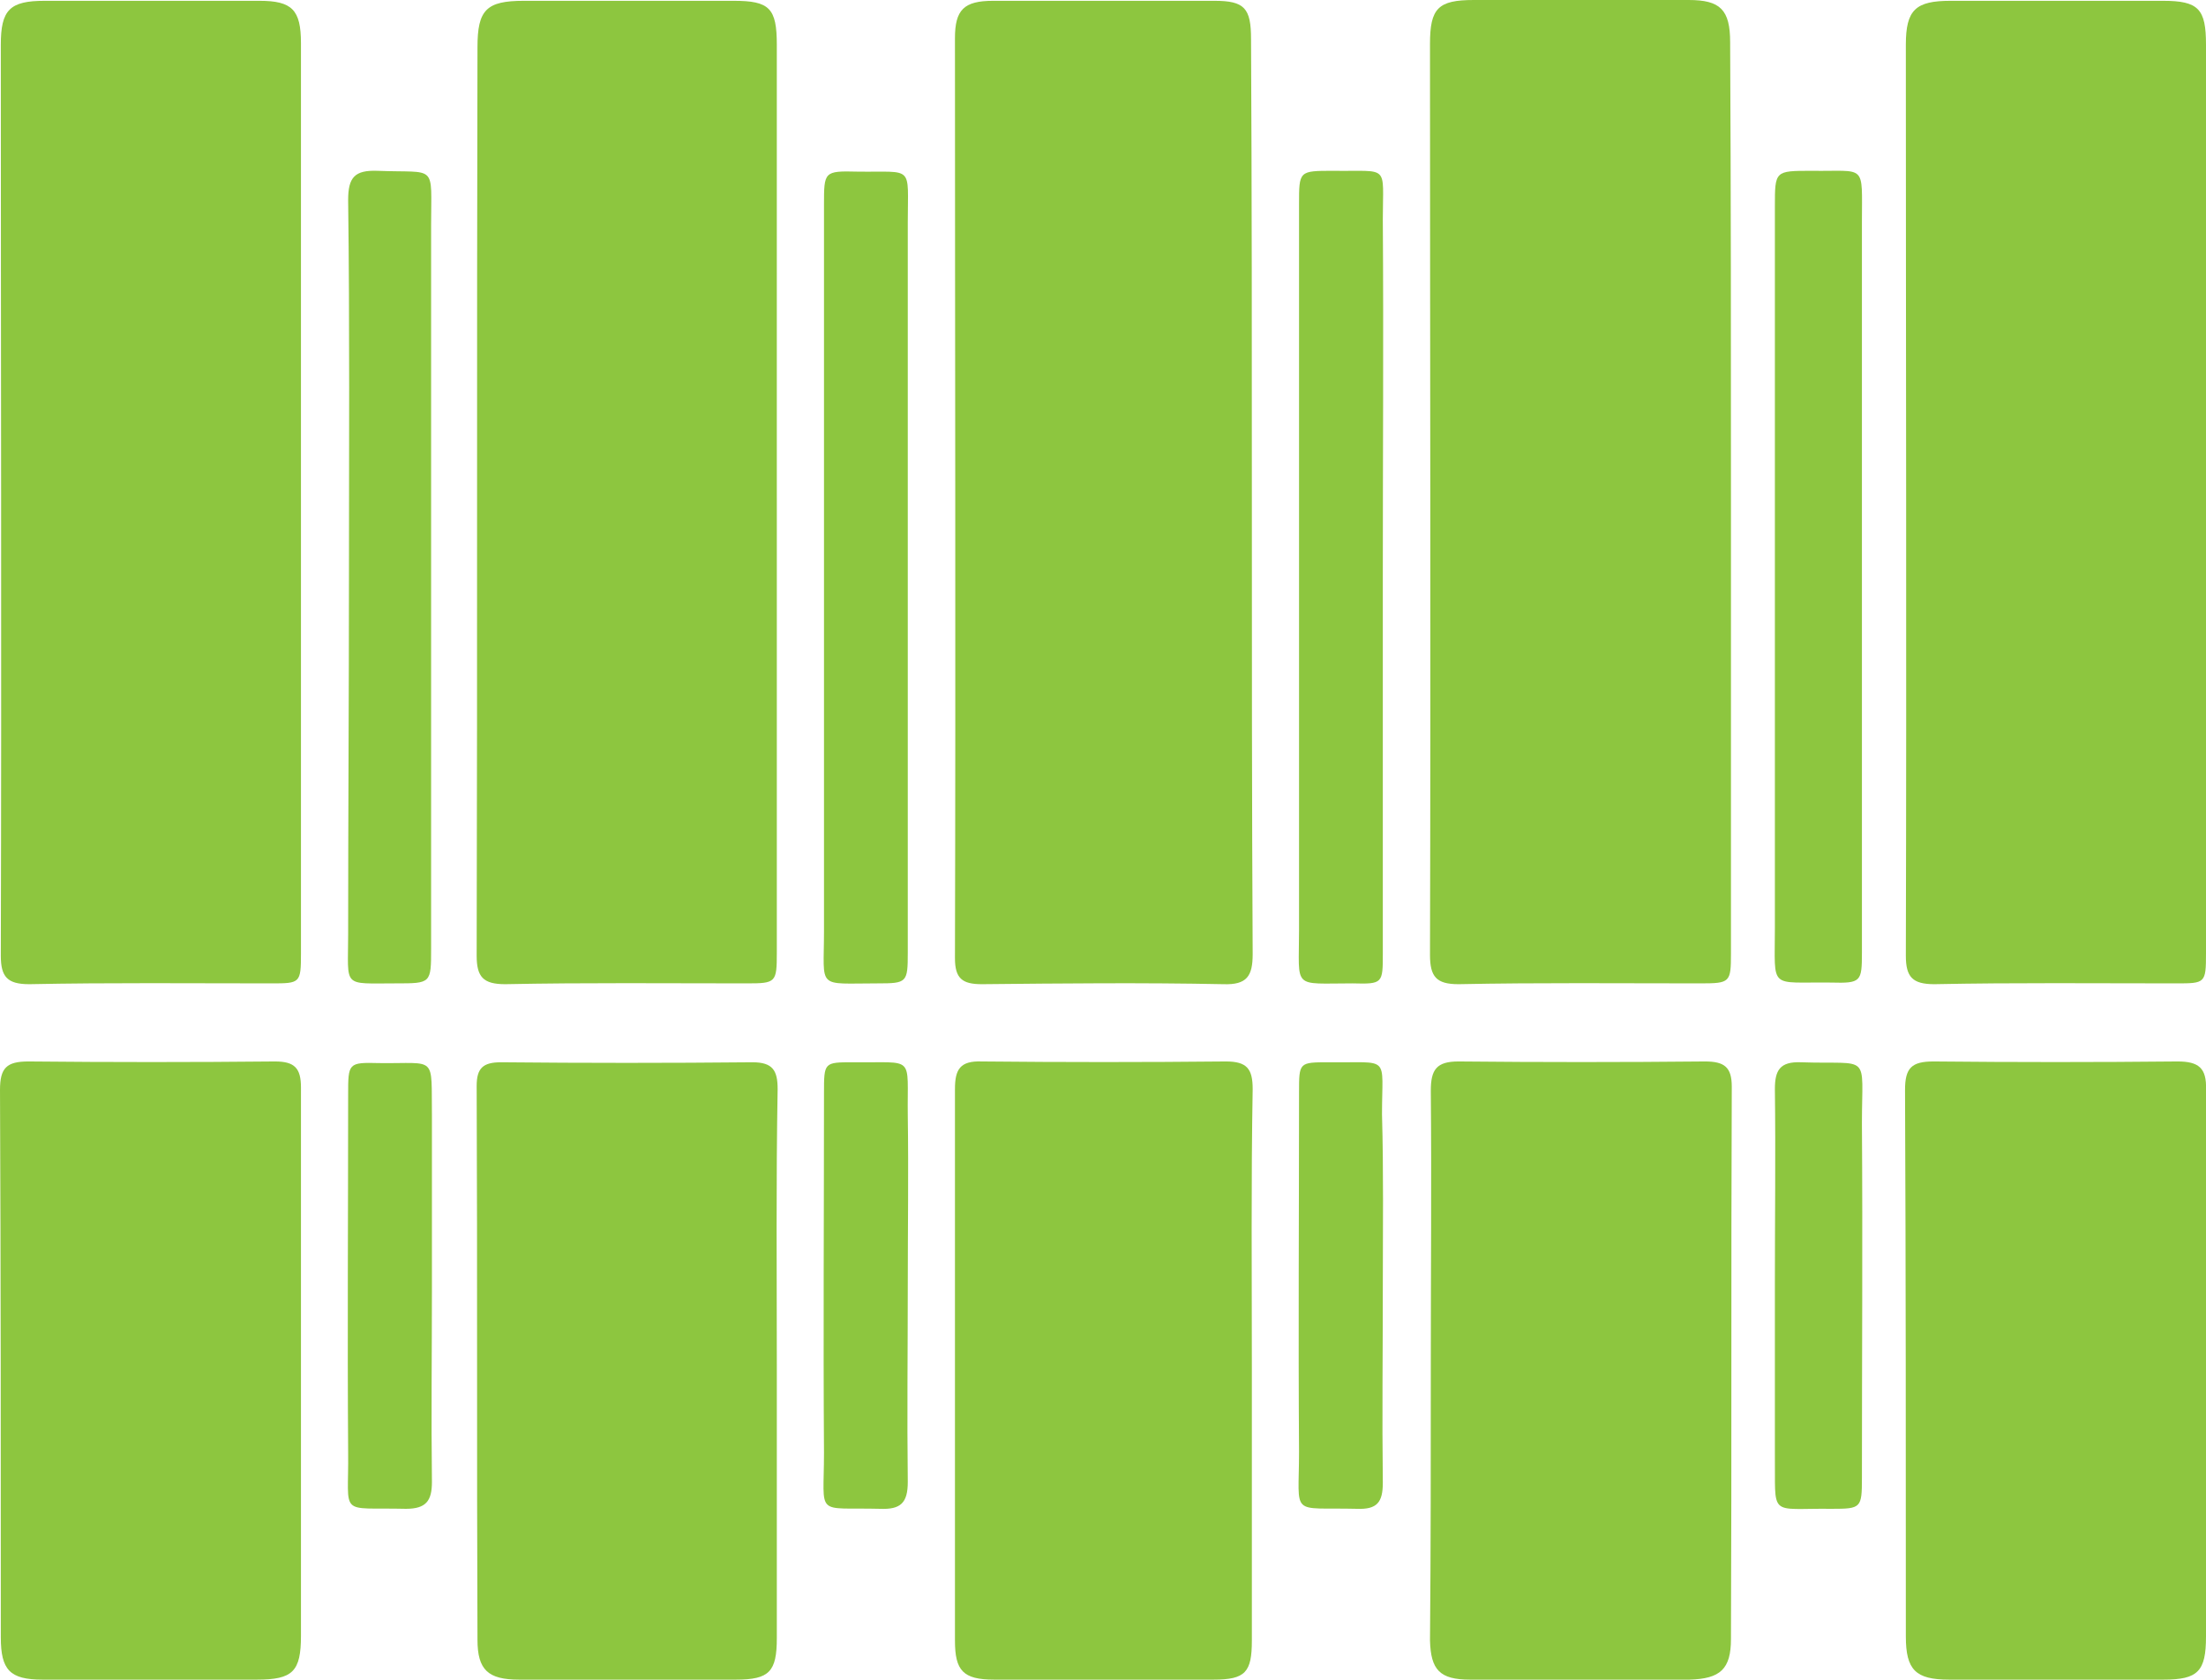
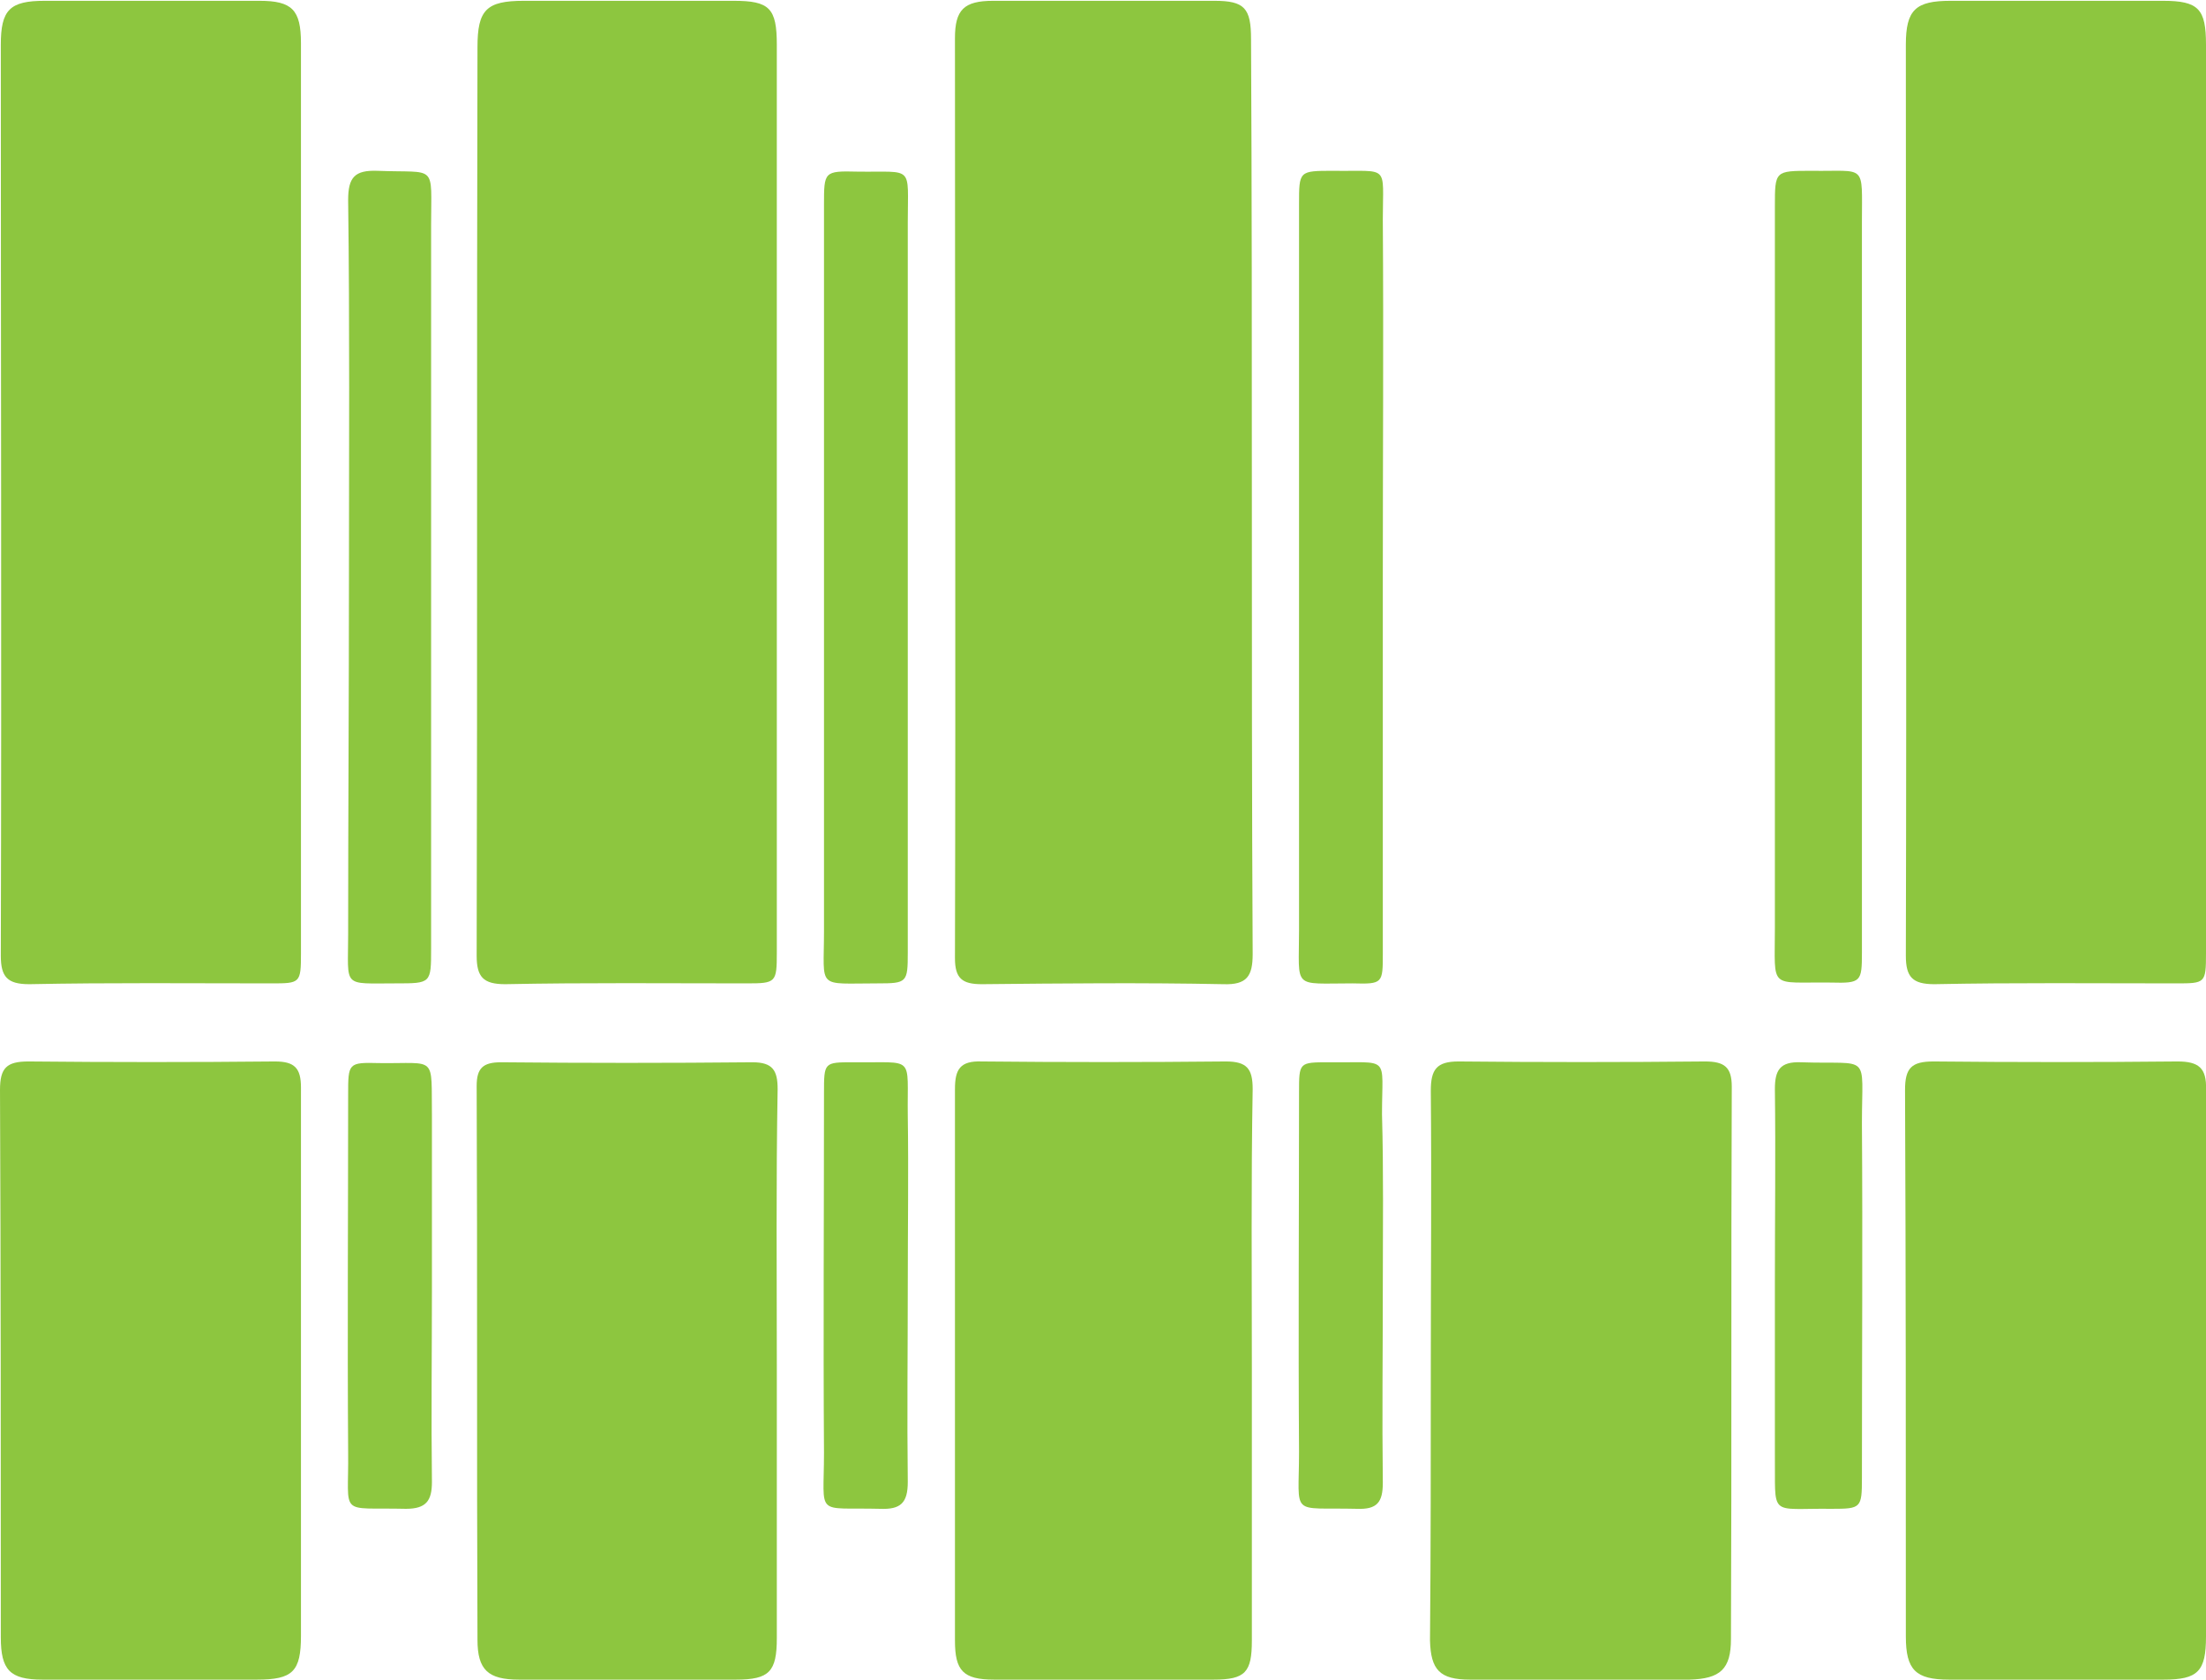
<svg xmlns="http://www.w3.org/2000/svg" version="1.1" id="Layer_1" x="0px" y="0px" viewBox="0 0 271.2 206.5" style="enable-background:new 0 0 271.2 206.5;" xml:space="preserve">
  <style type="text/css">
	.st0{fill:#8DC63F;}
</style>
  <g>
    <path class="st0" d="M271.2,61.3c0,18.6,0,37.2,0,55.9c0,3.7-0.1,3.7-3.7,3.7c-9.9,0-19.8-0.1-29.7,0.1c-2.7,0-3.5-0.9-3.5-3.5   c0.1-37.3,0-74.7,0-112c0-4.3,1.2-5.4,5.5-5.4c8.7,0,17.4,0,26.1,0c4.4,0,5.3,1,5.3,5.4C271.2,24,271.2,42.7,271.2,61.3z" />
    <path class="st0" d="M37,61.3c0,18.6,0,37.2,0,55.9c0,3.7-0.1,3.7-3.7,3.7c-9.9,0-19.8-0.1-29.7,0.1c-2.7,0-3.5-0.9-3.5-3.5   c0.1-37.3,0-74.7,0-112c0-4.3,1.1-5.4,5.4-5.4c8.8,0,17.6,0,26.4,0c4,0,5.1,1.1,5.1,5.2C37,23.9,37,42.6,37,61.3z" />
    <path class="st0" d="M95.5,61.2c0,18.6,0,37.2,0,55.9c0,3.7-0.1,3.8-3.7,3.8c-9.9,0-19.8-0.1-29.7,0.1c-2.7,0-3.5-0.9-3.5-3.5   c0.1-37.2,0-74.5,0.1-111.7c0-4.6,1.1-5.7,5.7-5.7c8.6,0,17.2,0,25.8,0c4.4,0,5.3,0.9,5.3,5.4C95.5,24,95.5,42.6,95.5,61.2z" />
-     <path class="st0" d="M212.8,61.3c0,18.6,0,37.2,0,55.9c0,3.6-0.1,3.7-3.8,3.7c-9.9,0-19.8-0.1-29.7,0.1c-2.7,0-3.5-0.9-3.5-3.6   c0.1-37.3,0-74.7,0-112c0-4.4,1-5.4,5.4-5.4c8.8,0,17.6,0,26.4,0c3.9,0,5.1,1.2,5.1,5.2C212.8,23.9,212.8,42.6,212.8,61.3z" />
    <path class="st0" d="M153.9,61.1c0,18.7,0,37.4,0.1,56.2c0,2.7-0.7,3.8-3.6,3.7c-9.9-0.2-19.8-0.1-29.7,0c-2.4,0-3.3-0.7-3.3-3.2   c0.1-37.7,0-75.4,0-113.1c0-3.5,1.1-4.6,4.7-4.6c9.1,0,18.2,0,27.2,0c3.7,0,4.5,0.9,4.5,4.7C153.9,23.5,153.9,42.3,153.9,61.1z" />
    <path class="st0" d="M271.2,167.9c0,11.1,0,22.2,0,33.3c0,4.3-1,5.3-5.2,5.3c-8.8,0-17.6,0-26.4,0c-4.1,0-5.3-1.2-5.3-5.3   c0-22.4,0-44.8-0.1-67.2c0-2.7,0.8-3.5,3.5-3.5c10,0.1,20,0.1,30,0c2.6,0,3.6,0.8,3.5,3.5C271.2,145.3,271.2,156.6,271.2,167.9z" />
    <path class="st0" d="M37,167.7c0,11.1,0,22.3,0,33.4c0,4.4-1,5.4-5.4,5.4c-8.8,0-17.6,0-26.4,0c-4,0-5.1-1.2-5.1-5.2   c0-22.4,0-44.9-0.1-67.3c0-2.7,0.8-3.5,3.5-3.5c10.1,0.1,20.2,0.1,30.3,0c2.4,0,3.2,0.8,3.2,3.2C37,145.1,37,156.4,37,167.7z" />
    <path class="st0" d="M95.5,167.8c0,11.2,0,22.4,0,33.6c0,4.1-0.9,5.1-5,5.1c-8.9,0-17.8,0-26.7,0c-3.8,0-5.1-1.2-5.1-4.9   c-0.1-22.7,0-45.4-0.1-68.1c0-2.2,0.8-2.9,3-2.9c10.3,0.1,20.6,0.1,30.9,0c2.5,0,3.1,1,3.1,3.3C95.4,145.2,95.5,156.5,95.5,167.8z" />
    <path class="st0" d="M175.9,167.8c0-11.2,0.1-22.4,0-33.7c0-2.6,0.7-3.6,3.4-3.6c10.1,0.1,20.2,0.1,30.3,0c2.4,0,3.3,0.7,3.3,3.1   c-0.1,22.6,0,45.2-0.1,67.9c0,3.7-1.3,4.9-5.1,5c-9,0-18,0-27,0c-3.7,0-4.8-1.2-4.9-4.8C175.9,190.4,175.9,179.1,175.9,167.8z" />
    <path class="st0" d="M153.9,168.1c0,11.2,0,22.4,0,33.6c0,3.9-0.8,4.8-4.7,4.8c-9,0-18,0-27,0c-3.8,0-4.8-1.1-4.8-4.8   c0-22.6,0-45.2,0-67.8c0-2.4,0.6-3.5,3.3-3.4c10,0.1,20,0.1,30,0c2.6,0,3.3,0.9,3.3,3.4C153.8,145.3,153.9,156.7,153.9,168.1z" />
    <path class="st0" d="M228.9,70.7c0,15.5,0,31,0,46.4c0,3.6-0.1,3.8-3.8,3.7c-7.7-0.1-6.9,1-6.9-6.7c0-29.6,0-59.1,0-88.7   c0-4.4,0-4.4,4.5-4.4c6.8,0.1,6.2-1,6.2,6.3C228.9,41.8,228.9,56.3,228.9,70.7z" />
    <path class="st0" d="M42.9,70.7c0-15.4,0.1-30.7-0.1-46.1c0-2.8,0.8-3.7,3.6-3.6c7.4,0.3,6.6-1,6.6,6.7c0,29.6,0,59.3,0,88.9   c0,4.3,0,4.3-4.3,4.3c-6.7,0-5.9,0.6-5.9-6C42.8,100.2,42.9,85.4,42.9,70.7z" />
    <path class="st0" d="M111.6,70.9c0,15.4,0,30.8,0,46.2c0,3.7-0.1,3.8-3.7,3.8c-7.6,0-6.6,0.8-6.6-6.4c0-29.8,0-59.5,0-89.3   c0-4.1,0-4.2,4.1-4.1c7,0.1,6.2-0.9,6.2,6.2C111.6,41.8,111.6,56.4,111.6,70.9z" />
    <path class="st0" d="M170,71c0,15.4,0,30.8,0,46.2c0,3.7,0,3.8-3.7,3.7c-7.5,0-6.6,0.8-6.6-6.5c0-29.8,0-59.5,0-89.3   c0-4.1,0-4.1,4.2-4.1c7,0.1,6.1-0.9,6.1,6C170.1,41.7,170,56.3,170,71z" />
    <path class="st0" d="M218.2,157.8c0-8,0.1-15.9,0-23.9c0-2.3,0.6-3.4,3.2-3.3c8.7,0.3,7.5-1.3,7.5,7.5c0.1,14.5,0,29.1,0,43.6   c0,3.7-0.1,3.8-3.7,3.8c-7.9-0.1-6.9,1.2-7-6.9C218.2,171.6,218.2,164.7,218.2,157.8z" />
    <path class="st0" d="M53.1,158.3c0,8-0.1,15.9,0,23.9c0,2.3-0.7,3.3-3.2,3.3c-8.4-0.2-7,1.1-7.1-7c-0.1-14.6,0-29.3,0-43.9   c0-3.9,0-4,3.8-3.9c7.2,0.1,6.4-1.1,6.5,6.6C53.1,144.2,53.1,151.3,53.1,158.3z" />
    <path class="st0" d="M111.6,158c0,8.1-0.1,16.1,0,24.2c0,2.6-0.9,3.4-3.4,3.3c-8.1-0.2-6.9,1.1-6.9-6.9c-0.1-14.7,0-29.5,0-44.2   c0-3.8,0-3.8,3.6-3.8c7.7,0.1,6.6-1,6.7,6.6C111.7,144.1,111.6,151.1,111.6,158z" />
    <path class="st0" d="M170,158.1c0,8.1-0.1,16.1,0,24.2c0,2.4-0.7,3.3-3.2,3.2c-8.3-0.2-7.1,1.1-7.1-7c-0.1-14.7,0-29.5,0-44.2   c0-3.7,0-3.7,3.7-3.7c7.6,0.1,6.5-1,6.5,6.4C170.1,144.1,170,151.1,170,158.1z" />
  </g>
</svg>